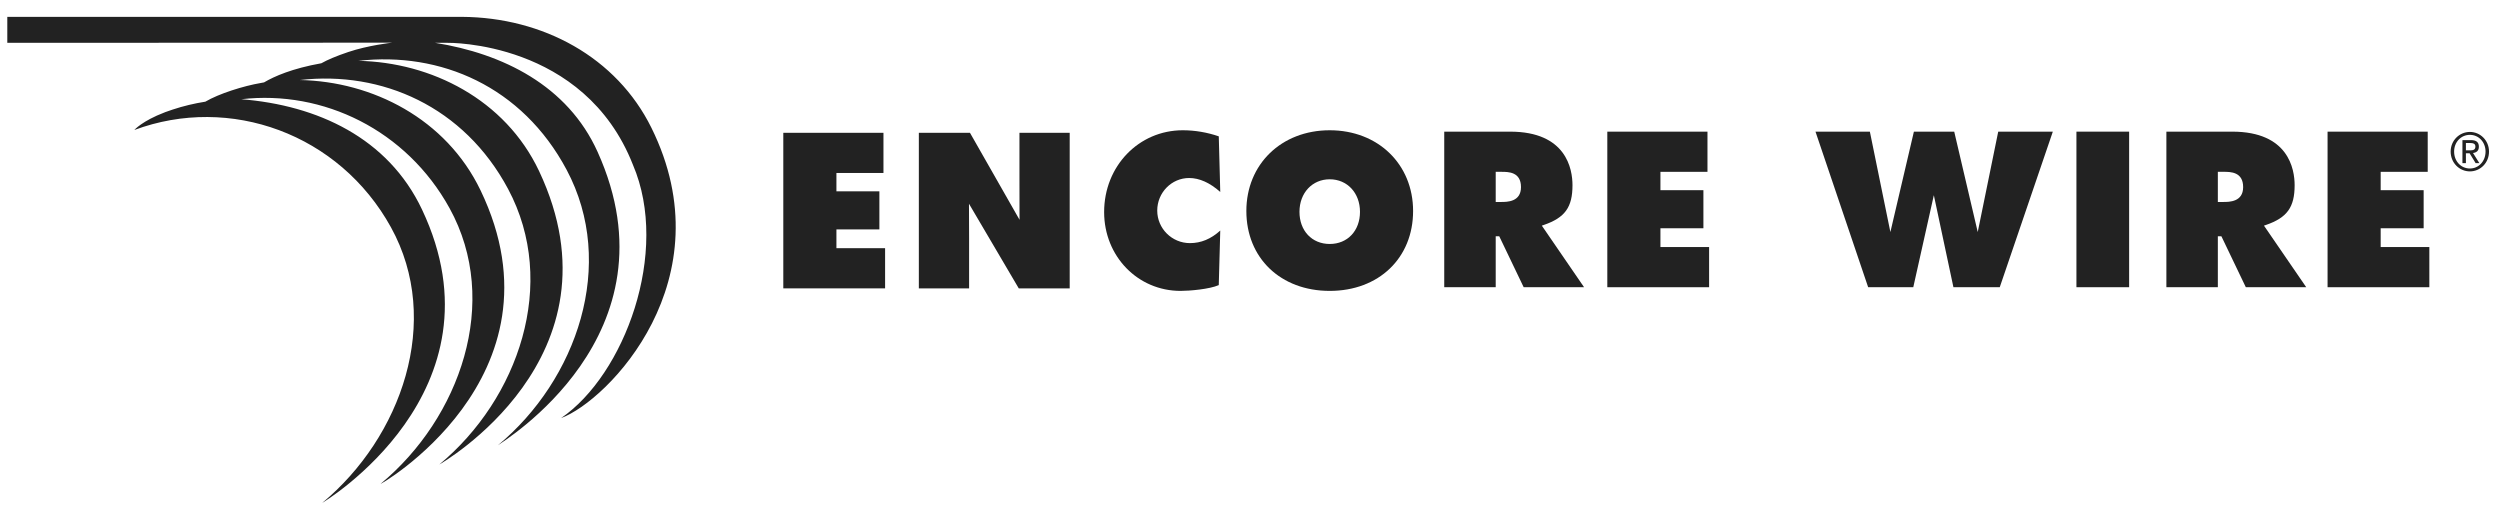
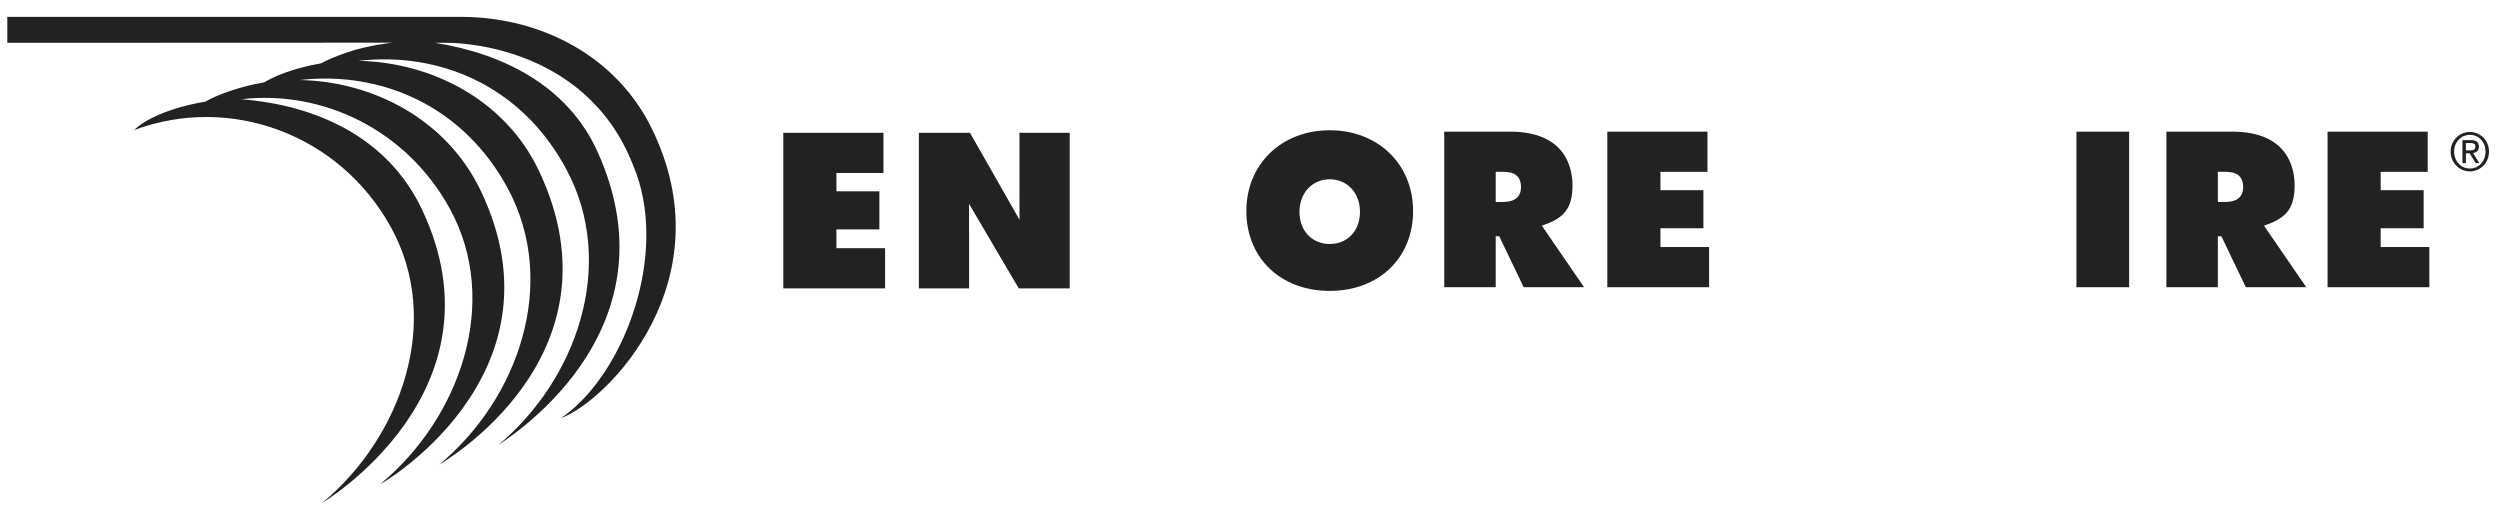
<svg xmlns="http://www.w3.org/2000/svg" width="190" height="39" viewBox="0 0 190 39" fill="none">
  <g clip-path="url(#clip0_3049_15278)">
    <path fill-rule="evenodd" clip-rule="evenodd" d="M187.409 11.427H187.684C187.917 11.427 188.13 11.415 188.13 11.138C188.13 10.905 187.936 10.87 187.758 10.87H187.409V11.427ZM187.145 10.649H187.8C188.204 10.649 188.394 10.813 188.394 11.15C188.394 11.467 188.2 11.599 187.948 11.627L188.433 12.4H188.15L187.688 11.647H187.409V12.4H187.145V10.649ZM187.712 12.806C188.382 12.806 188.902 12.252 188.902 11.519C188.902 10.801 188.382 10.248 187.712 10.248C187.033 10.248 186.513 10.801 186.513 11.519C186.513 12.252 187.033 12.806 187.712 12.806ZM187.712 10.027C188.502 10.027 189.165 10.673 189.165 11.519C189.165 12.381 188.502 13.026 187.712 13.026C186.917 13.026 186.25 12.381 186.25 11.519C186.25 10.673 186.917 10.027 187.712 10.027Z" fill="#222222" />
    <path fill-rule="evenodd" clip-rule="evenodd" d="M59.531 21.916H67.267V18.862H63.568V17.435H66.833V14.541H63.568V13.146H67.143V10.093H59.531V21.916Z" fill="#222222" />
    <path fill-rule="evenodd" clip-rule="evenodd" d="M77.426 21.916H81.297V10.092H77.478V13.587C77.478 14.611 77.483 16.255 77.483 16.255L77.485 16.705L73.717 10.092H69.832V21.916H73.652V18.116C73.652 17.316 73.644 15.923 73.644 15.923L73.642 15.483L77.426 21.916Z" fill="#222222" />
-     <path fill-rule="evenodd" clip-rule="evenodd" d="M89.894 9.9C86.54 9.9 83.914 12.63 83.914 16.116C83.914 19.476 86.466 22.108 89.724 22.108C90.407 22.108 91.923 21.979 92.626 21.669L92.74 17.522C92.031 18.165 91.275 18.477 90.436 18.477C89.065 18.477 87.95 17.368 87.95 16.004C87.95 14.64 89.038 13.529 90.374 13.529C91.152 13.529 91.948 13.885 92.74 14.588L92.627 10.362C91.751 10.06 90.807 9.9 89.894 9.9Z" fill="#222222" />
    <path fill-rule="evenodd" clip-rule="evenodd" d="M101.059 18.542C99.705 18.542 98.76 17.538 98.76 16.1C98.76 14.666 99.727 13.626 101.059 13.626C102.392 13.626 103.359 14.666 103.359 16.1C103.359 17.538 102.414 18.542 101.059 18.542ZM101.059 9.9C97.387 9.9 94.723 12.48 94.723 16.036C94.723 19.611 97.328 22.108 101.059 22.108C104.79 22.108 107.395 19.611 107.395 16.036C107.395 12.48 104.73 9.9 101.059 9.9Z" fill="#222222" />
    <path fill-rule="evenodd" clip-rule="evenodd" d="M114.086 15.35H113.674V13.059H114.116C114.633 13.059 115.595 13.059 115.595 14.221C115.595 15.35 114.537 15.35 114.086 15.35ZM115.799 21.828H120.389L117.179 17.149L117.329 17.097C118.938 16.543 119.509 15.753 119.509 14.077C119.509 12.853 119.047 10.005 114.767 10.005H109.762V21.828H113.674V17.956H113.942L113.975 18.023L115.799 21.828Z" fill="#222222" />
    <path fill-rule="evenodd" clip-rule="evenodd" d="M122.156 21.829H129.892V18.775H126.193V17.348H129.459V14.454H126.193V13.059H129.768V10.006H122.156V21.829Z" fill="#222222" />
-     <path fill-rule="evenodd" clip-rule="evenodd" d="M148.46 21.829H151.981L156.015 10.006H151.865L150.308 17.636L148.521 10.006H145.456L143.669 17.636L142.11 10.006H137.977L141.98 21.829H145.409L146.972 14.835L148.46 21.829Z" fill="#222222" />
    <path fill-rule="evenodd" clip-rule="evenodd" d="M157.809 21.828H161.814V10.005H157.809V21.828Z" fill="#222222" />
    <path fill-rule="evenodd" clip-rule="evenodd" d="M168.968 15.35H168.556V13.058H169C169.517 13.058 170.479 13.058 170.479 14.221C170.479 15.35 169.421 15.35 168.968 15.35ZM170.682 21.828H175.273L172.062 17.149L172.212 17.097C173.821 16.543 174.392 15.752 174.392 14.076C174.392 12.852 173.93 10.005 169.65 10.005H164.645V21.828H168.556V17.956H168.824L168.858 18.023L170.682 21.828Z" fill="#222222" />
    <path fill-rule="evenodd" clip-rule="evenodd" d="M176.895 21.829H184.63V18.775H180.931V17.348H184.197V14.454H180.931V13.059H184.506V10.006H176.895V21.829Z" fill="#222222" />
    <path fill-rule="evenodd" clip-rule="evenodd" d="M49.503 9.703C46.853 4.351 41.267 1.319 35.105 1.281L0.555 1.281V3.255L29.808 3.243C29.738 3.25 27.978 3.444 26.463 3.955C25.55 4.262 24.881 4.549 24.422 4.808C22.207 5.203 20.845 5.801 20.067 6.262C19.99 6.276 19.917 6.289 19.843 6.303C18.487 6.534 16.639 7.12 15.607 7.727C14.772 7.859 13.941 8.056 13.121 8.327C12.936 8.387 12.762 8.447 12.597 8.509C12.577 8.517 12.558 8.523 12.538 8.53L12.529 8.535C10.794 9.194 10.208 9.879 10.208 9.879C17.472 7.176 25.788 10.156 29.715 17.278C33.644 24.4 30.498 33.236 24.49 38.219C24.49 38.219 38.641 29.786 32.069 15.916C29.486 10.466 24.111 8.001 18.338 7.541C24.562 6.825 30.889 9.881 34.165 15.82C38.094 22.942 34.947 31.779 28.94 36.76C28.408 37.137 43.394 28.742 36.518 14.458C33.902 9.024 28.297 6.189 22.787 6.082C29.011 5.367 35.26 8.084 38.615 14.362C42.449 21.538 39.396 30.321 33.389 35.302C33.389 35.302 47.672 27.205 40.969 13C38.394 7.547 32.749 4.731 27.239 4.624C33.462 3.909 39.682 6.559 43.064 12.905C46.89 20.084 43.846 28.863 37.838 33.844C38.126 33.595 51.712 25.485 45.417 11.542C43.14 6.498 38.209 4.072 33.052 3.252L34.015 3.255L34.015 3.255C34.015 3.255 44.39 3.066 48.104 12.528C50.94 19.157 47.449 28.496 42.644 31.774C46.201 30.462 55.218 21.247 49.503 9.703Z" fill="#222222" />
  </g>
  <defs>
    <clipPath id="clip0_3049_15278">
      <rect width="189.681" height="37.649" fill="white" transform="translate(0 0.88)" />
    </clipPath>
  </defs>
</svg>